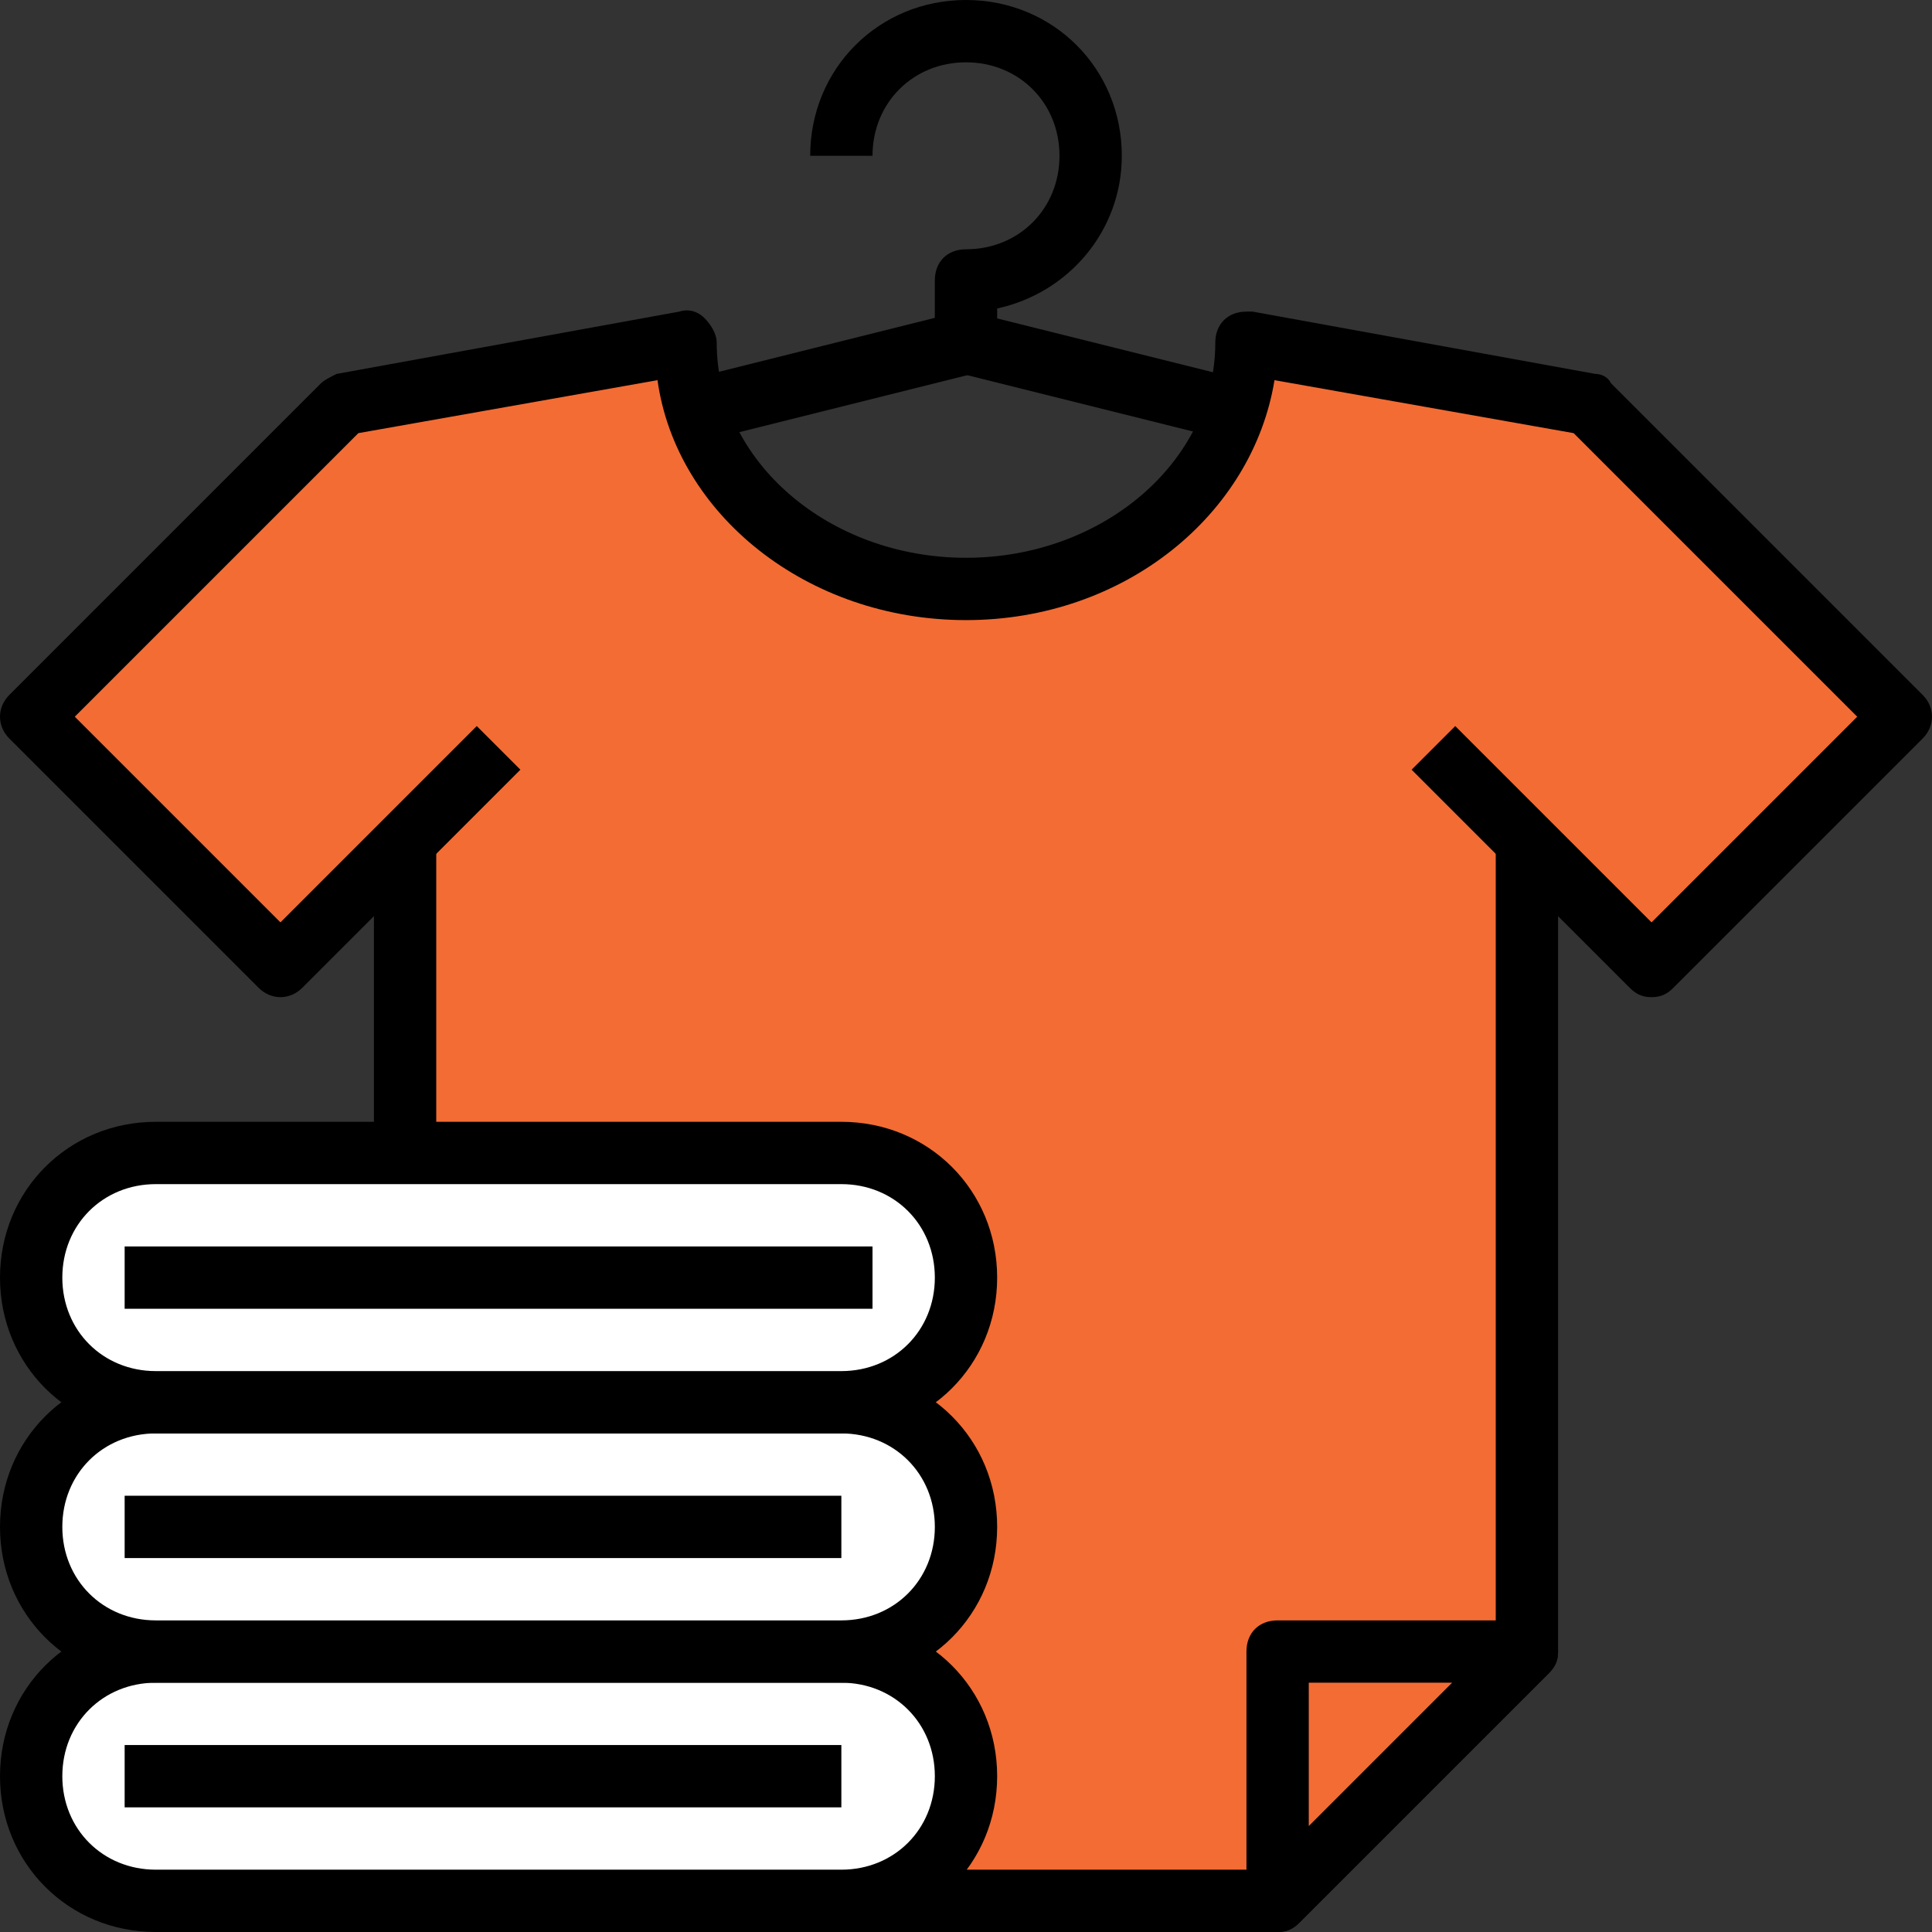
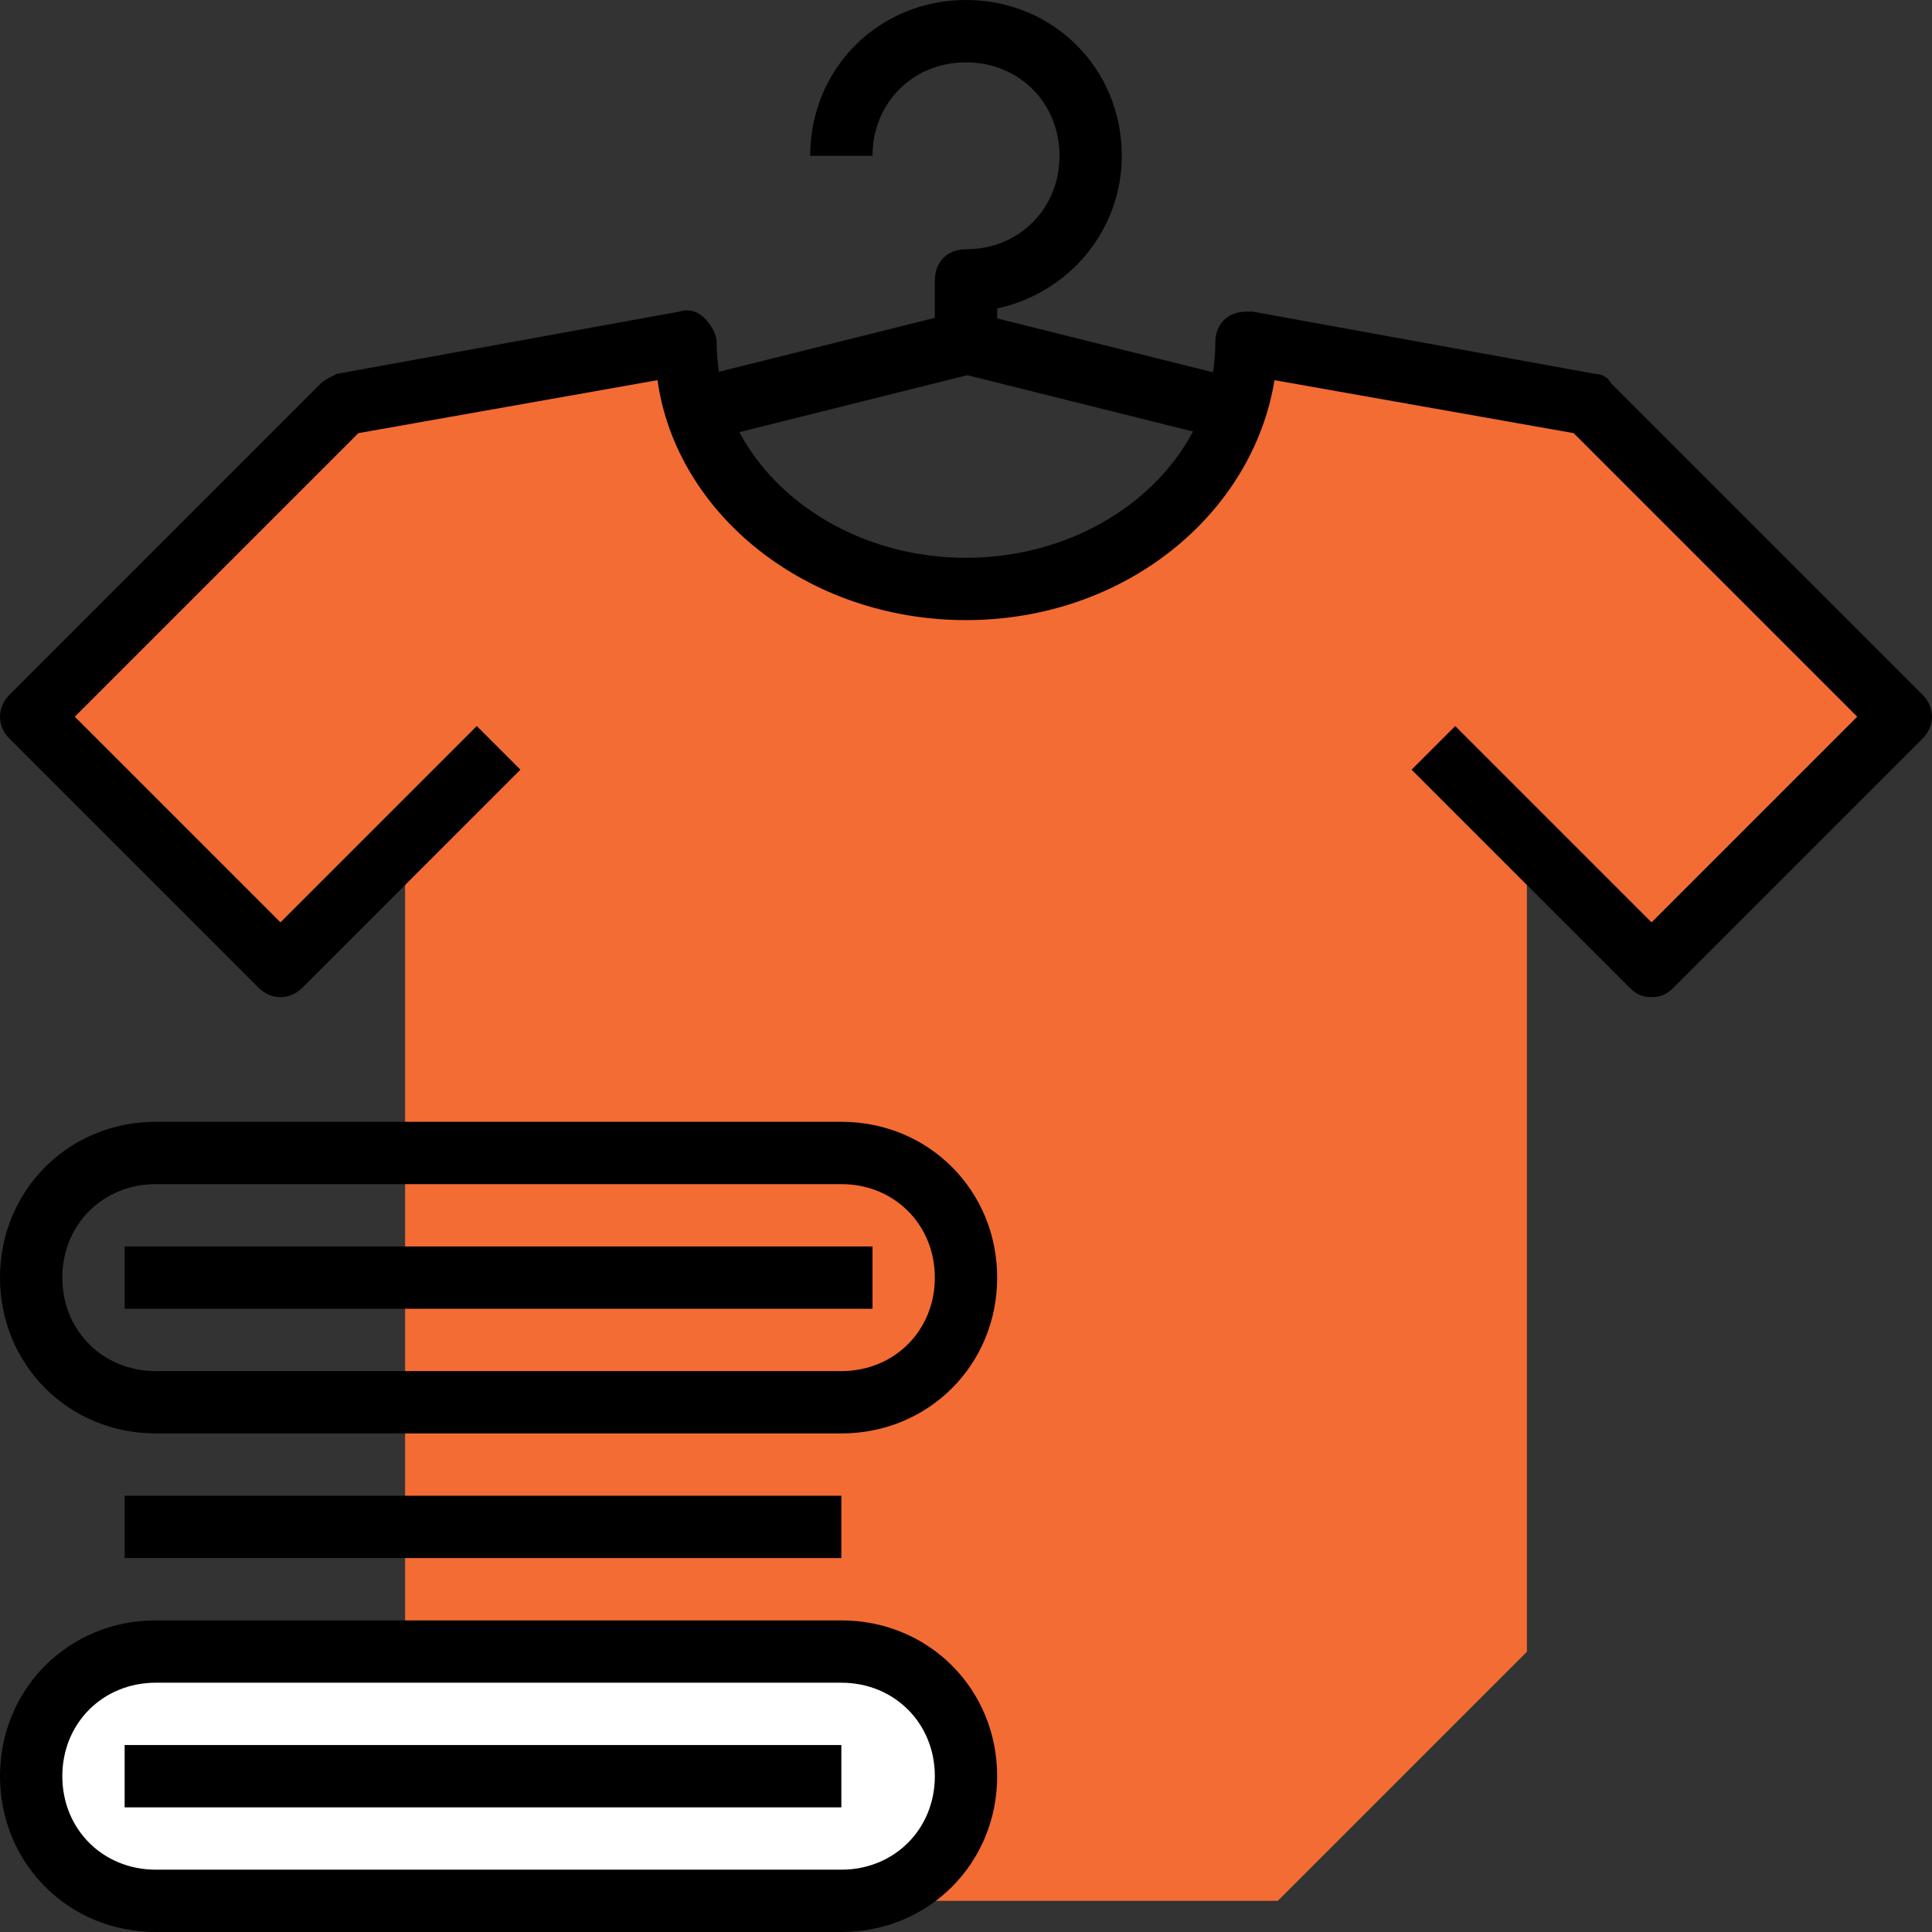
<svg xmlns="http://www.w3.org/2000/svg" version="1.1" width="512" height="512" x="0" y="0" viewBox="0 0 496 496" style="enable-background:new 0 0 512 512" xml:space="preserve" class="">
  <rect x="0" y="0" width="496" height="496" fill="#333333" stroke="none" />
  <g>
    <path style="" d="M488,184l-80-80l-88-16c0,34.4-32,63.2-72,63.2s-72-28-72-63.2l-88,16L8,184l64,64l32-32v272h224  l64-64V216l32,32L488,184z" fill="#f36c34" data-original="#589137" class="" />
-     <path d="M328,496H104c-4.8,0-8-3.2-8-8V216h16v264h212.8l59.2-59.2V216h16v208c0,2.4-0.8,4-2.4,5.6l-64,64  C332,495.2,330.4,496,328,496z" fill="#000000" data-original="#000000" class="" />
    <path style="" d="M40,424h176c17.6,0,32,14.4,32,32l0,0c0,17.6-14.4,32-32,32H40c-17.6,0-32-14.4-32-32l0,0  C8,438.4,22.4,424,40,424z" fill="#ffffff" data-original="#3e606f" class="" />
    <path d="M216,496H40c-22.4,0-40-17.6-40-40s17.6-40,40-40h176c22.4,0,40,17.6,40,40S238.4,496,216,496z M40,432  c-13.6,0-24,10.4-24,24s10.4,24,24,24h176c13.6,0,24-10.4,24-24s-10.4-24-24-24H40z" fill="#000000" data-original="#000000" class="" />
-     <path style="" d="M40,360h176c17.6,0,32,14.4,32,32l0,0c0,17.6-14.4,32-32,32H40c-17.6,0-32-14.4-32-32l0,0  C8,374.4,22.4,360,40,360z" fill="#ffffff" data-original="#91aab4" class="" />
-     <path d="M216,432H40c-22.4,0-40-17.6-40-40s17.6-40,40-40h176c22.4,0,40,17.6,40,40S238.4,432,216,432z M40,368  c-13.6,0-24,10.4-24,24s10.4,24,24,24h176c13.6,0,24-10.4,24-24s-10.4-24-24-24H40z" fill="#000000" data-original="#000000" class="" />
-     <path style="" d="M40,296h176c17.6,0,32,14.4,32,32l0,0c0,17.6-14.4,32-32,32H40c-17.6,0-32-14.4-32-32l0,0  C8,310.4,22.4,296,40,296z" fill="#ffffff" data-original="#3e606f" class="" />
    <path d="M216,368H40c-22.4,0-40-17.6-40-40s17.6-40,40-40h176c22.4,0,40,17.6,40,40S238.4,368,216,368z M40,304  c-13.6,0-24,10.4-24,24s10.4,24,24,24h176c13.6,0,24-10.4,24-24s-10.4-24-24-24H40z" fill="#000000" data-original="#000000" class="" />
    <path d="M185.6,112l-3.2-16L240,81.6V72c0-4.8,3.2-8,8-8c13.6,0,24-10.4,24-24s-10.4-24-24-24s-24,10.4-24,24h-16  c0-22.4,17.6-40,40-40s40,17.6,40,40c0,19.2-13.6,35.2-32,39.2V88c0,4-2.4,7.2-6.4,8L185.6,112z" fill="#000000" data-original="#000000" class="" />
    <path d="M424,256c-2.4,0-4-0.8-5.6-2.4l-56-56l11.2-11.2l50.4,50.4l52.8-52.8L404,111.2l-76.8-13.6c-5.6,34.4-38.4,61.6-79.2,61.6  s-74.4-27.2-79.2-61.6L92,111.2L19.2,184L72,236.8l50.4-50.4l11.2,11.2l-56,56c-3.2,3.2-8,3.2-11.2,0l-64-64c-3.2-3.2-3.2-8,0-11.2  l80-80c0.8-0.8,2.4-1.6,4-2.4l88-16c2.4-0.8,4.8,0,6.4,1.6c1.6,1.6,3.2,4,3.2,6.4c0,30.4,28.8,55.2,64,55.2s64-24.8,64-55.2  c0-4.8,3.2-8,8-8c0.8,0,0.8,0,1.6,0l88,16c1.6,0,3.2,0.8,4,2.4l80,80c3.2,3.2,3.2,8,0,11.2l-64,64C428,255.2,426.4,256,424,256z" fill="#000000" data-original="#000000" class="" />
    <polygon style="" points="328,488 392,424 328,424 " fill="#f36c34" data-original="#406928" class="" />
-     <path d="M328,496c-0.8,0-2.4,0-3.2-0.8c-3.2-0.8-4.8-4-4.8-7.2v-64c0-4.8,3.2-8,8-8h64c4.8,0,8,3.2,8,8c0,2.4-0.8,4-2.4,5.6l-64,64  C332,495.2,330.4,496,328,496z M336,432v36.8l36.8-36.8H336z" fill="#000000" data-original="#000000" class="" />
    <rect x="271.987" y="63.209" transform="matrix(-0.242 0.97 -0.97 -0.242 441.028 -152.338)" width="15.999" height="65.597" fill="#000000" data-original="#000000" class="" />
    <rect x="32" y="320" width="192" height="16" fill="#000000" data-original="#000000" class="" />
    <rect x="32" y="384" width="184" height="16" fill="#000000" data-original="#000000" class="" />
    <rect x="32" y="448" width="184" height="16" fill="#000000" data-original="#000000" class="" />
    <g>
</g>
    <g>
</g>
    <g>
</g>
    <g>
</g>
    <g>
</g>
    <g>
</g>
    <g>
</g>
    <g>
</g>
    <g>
</g>
    <g>
</g>
    <g>
</g>
    <g>
</g>
    <g>
</g>
    <g>
</g>
    <g>
</g>
  </g>
</svg>